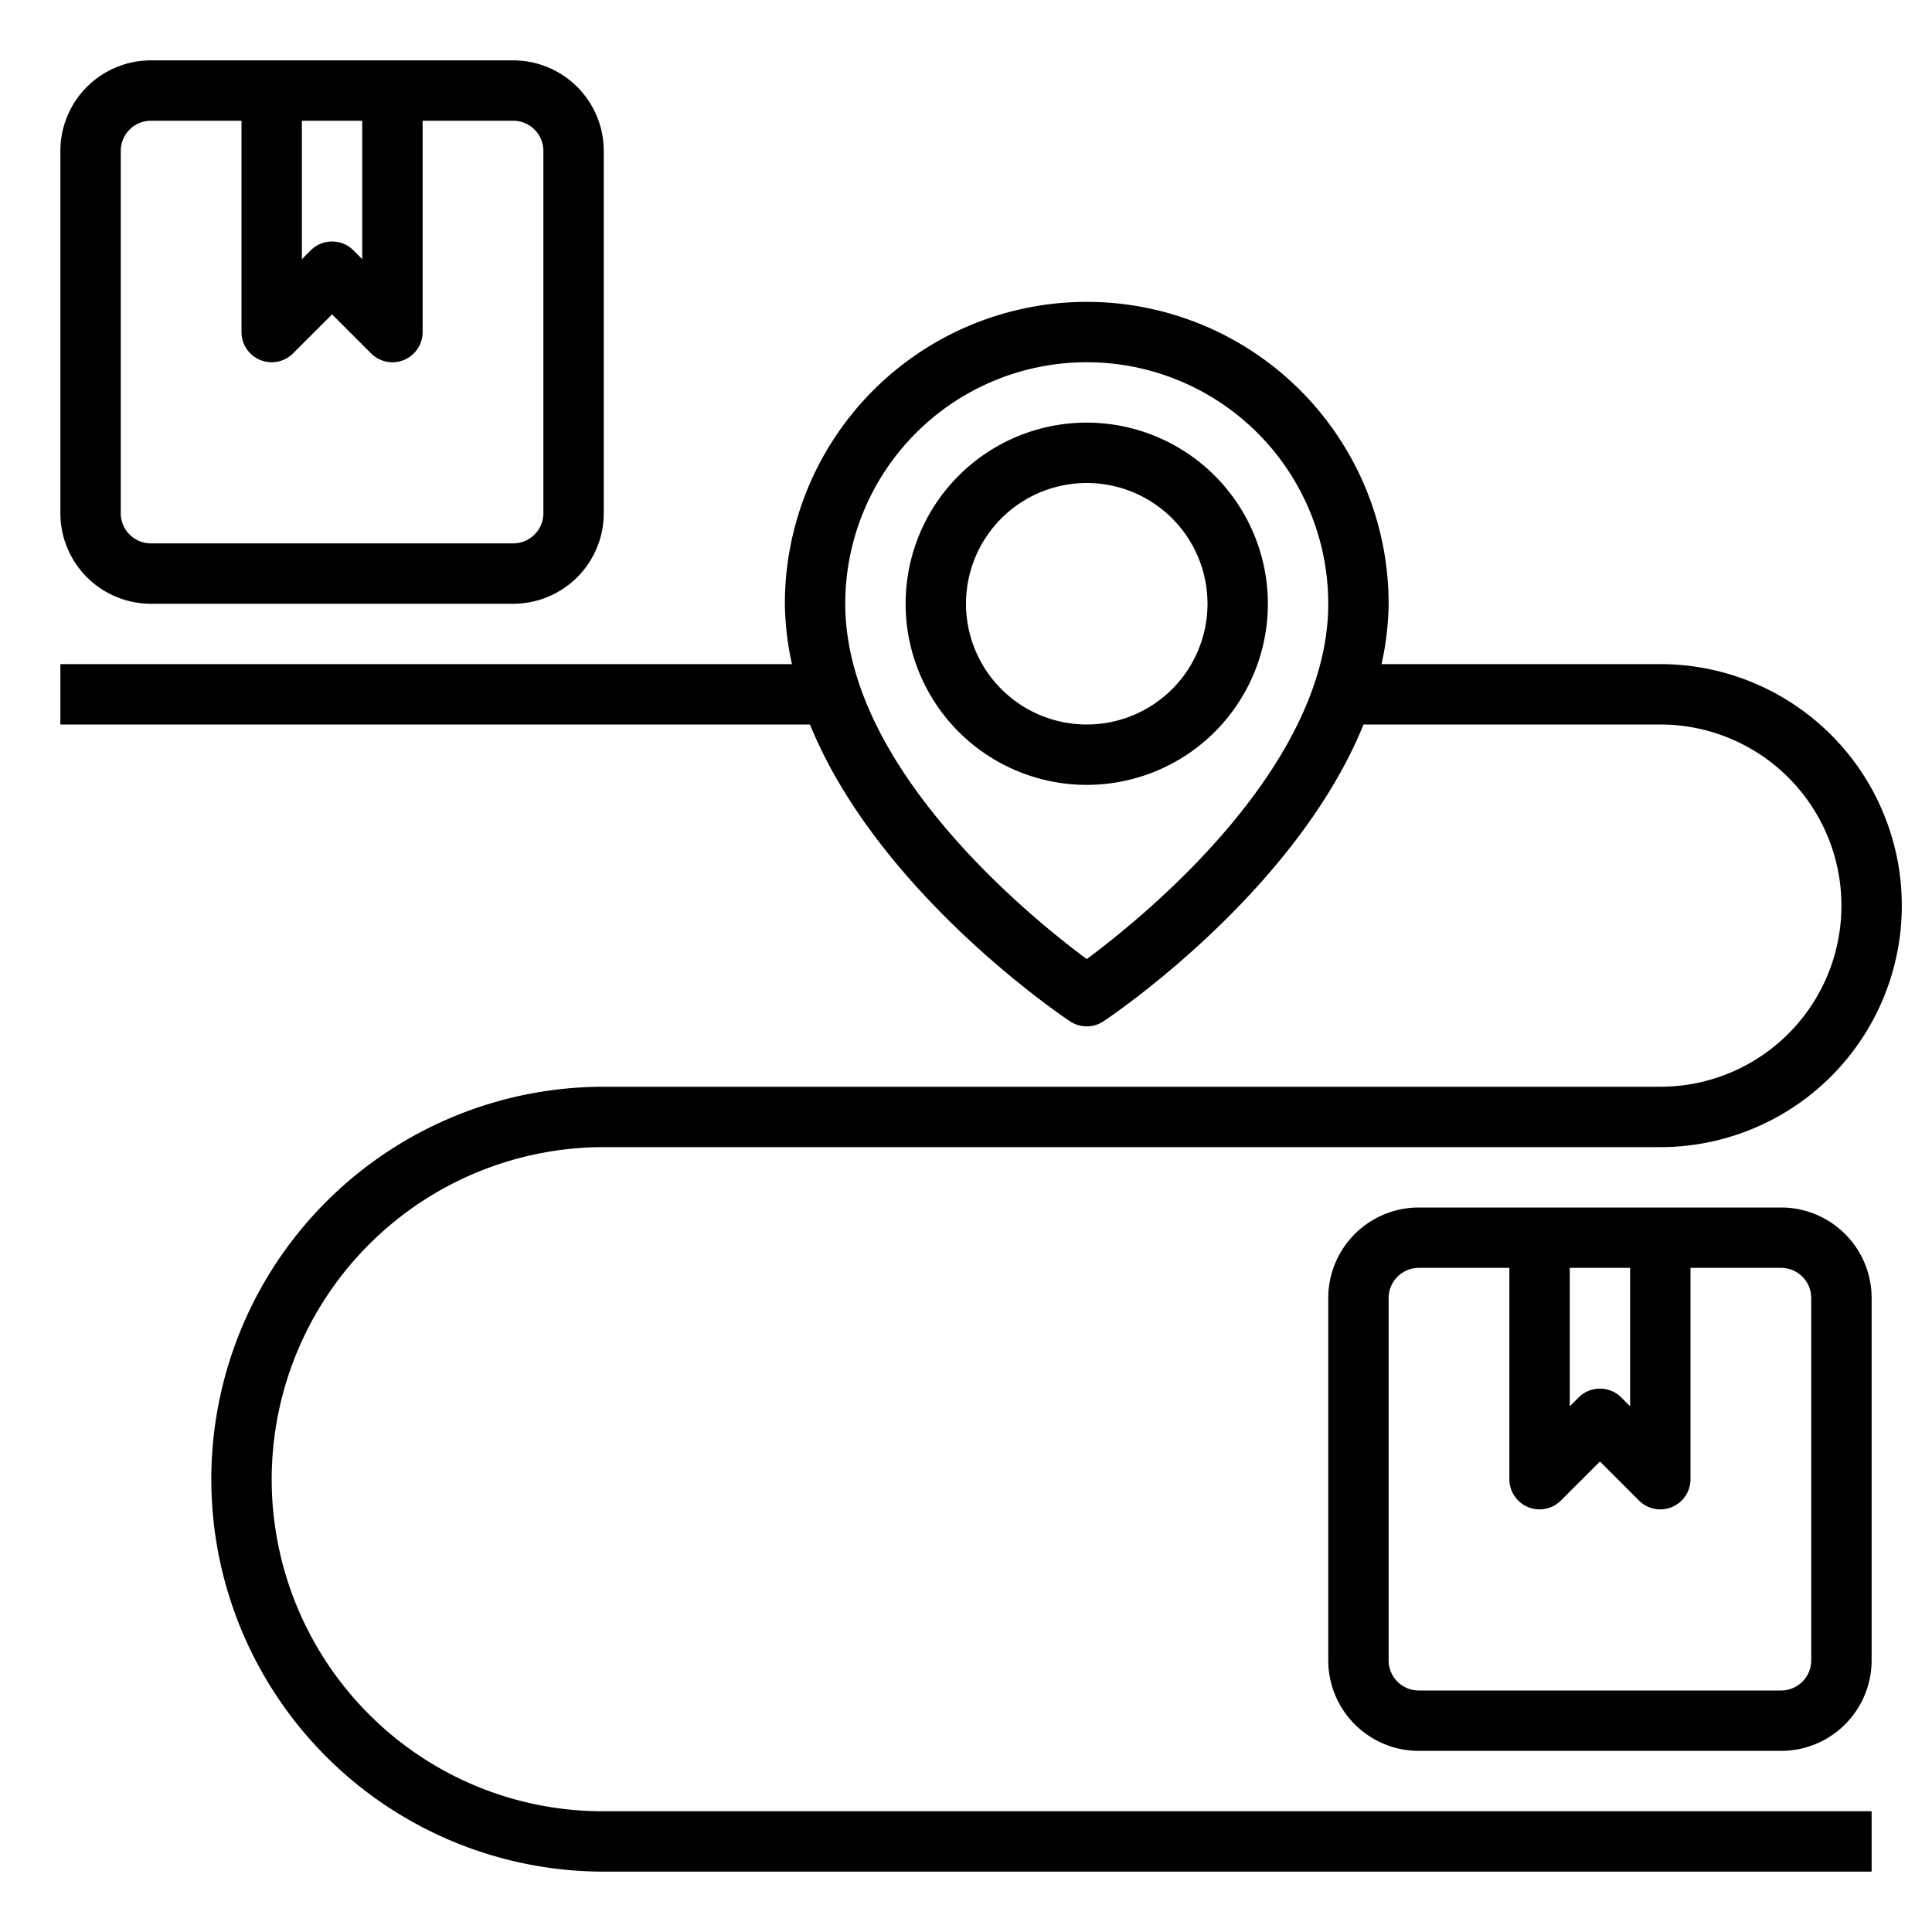
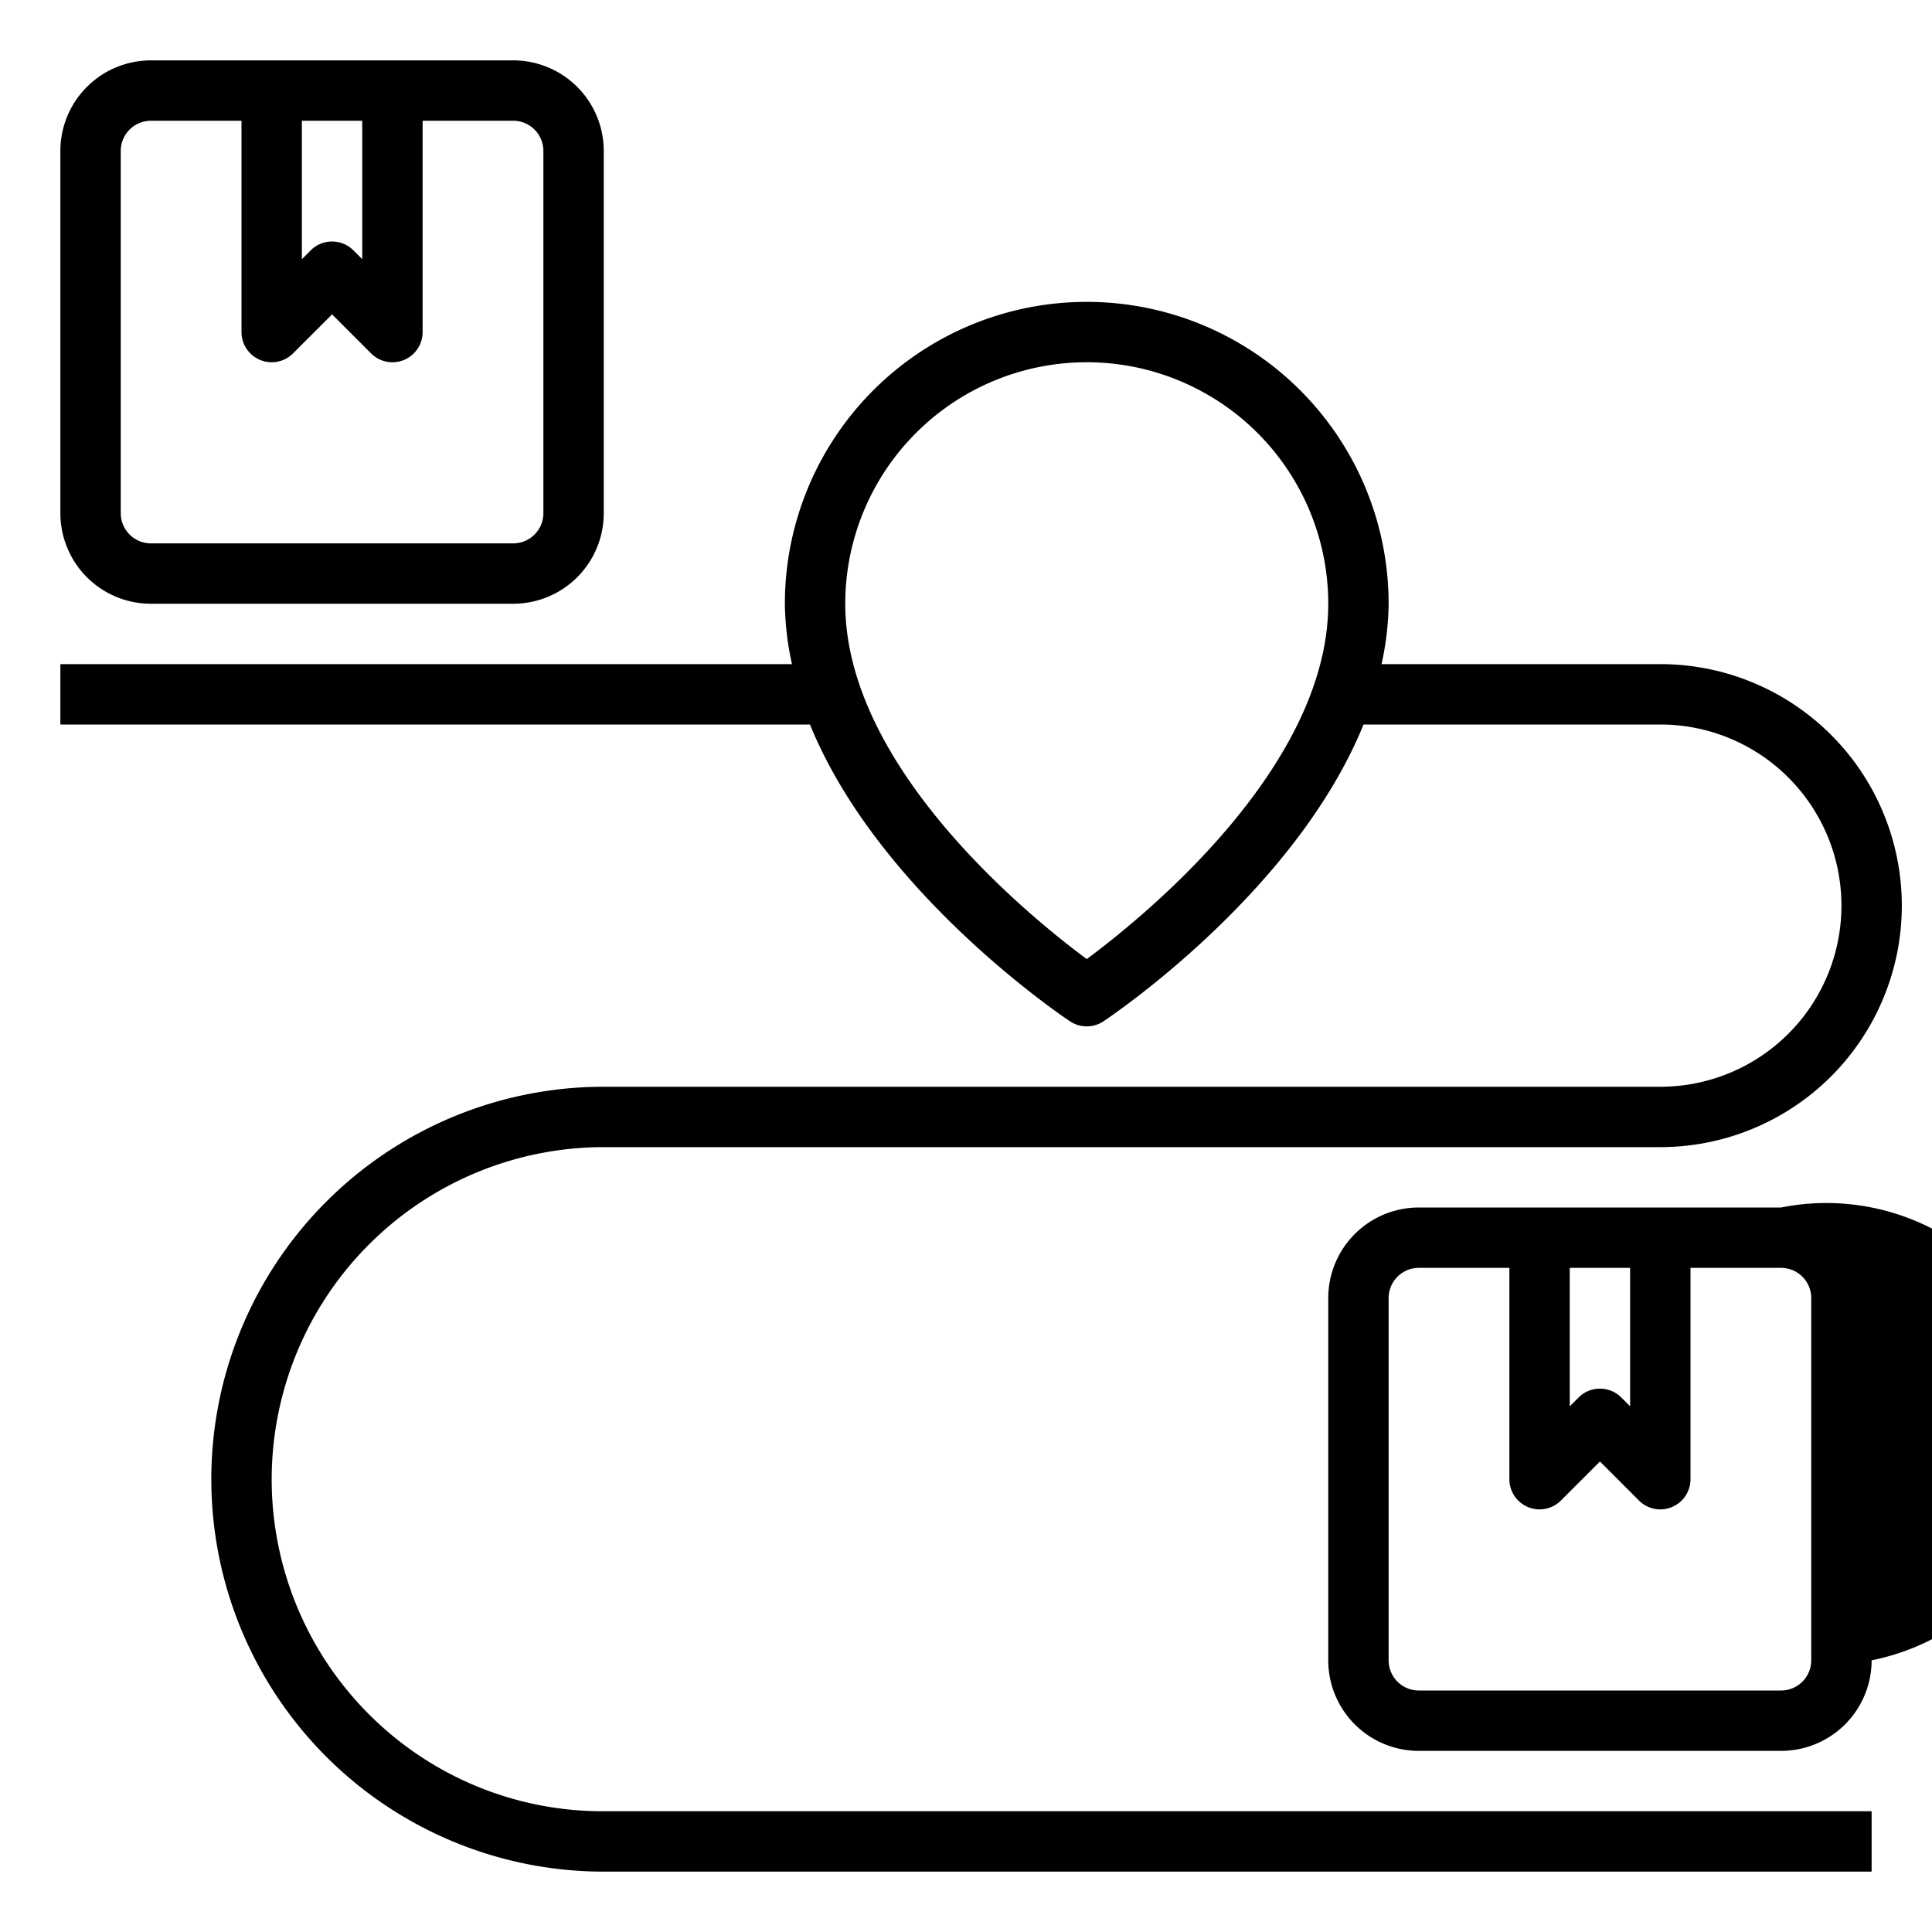
<svg xmlns="http://www.w3.org/2000/svg" viewBox="0 0 64 64" width="512" height="512">
  <g id="position">
    <path d="M5,20H17a3,3,0,0,0,3-3V5a3,3,0,0,0-3-3H5A3,3,0,0,0,2,5V17A3,3,0,0,0,5,20ZM10,4h2V8.586l-.293-.293a1,1,0,0,0-1.414,0L10,8.586ZM4,5A1,1,0,0,1,5,4H8v7a1,1,0,0,0,1.707.707L11,10.414l1.293,1.293A1,1,0,0,0,13,12a.987.987,0,0,0,.383-.076A1,1,0,0,0,14,11V4h3a1,1,0,0,1,1,1V17a1,1,0,0,1-1,1H5a1,1,0,0,1-1-1Z" />
-     <path d="M59,40H47a3,3,0,0,0-3,3V55a3,3,0,0,0,3,3H59a3,3,0,0,0,3-3V43A3,3,0,0,0,59,40Zm-7,2h2v4.586l-.293-.293a1,1,0,0,0-1.414,0L52,46.586Zm8,13a1,1,0,0,1-1,1H47a1,1,0,0,1-1-1V43a1,1,0,0,1,1-1h3v7a1,1,0,0,0,1.707.707L53,48.414l1.293,1.293A1,1,0,0,0,55,50a.987.987,0,0,0,.383-.076A1,1,0,0,0,56,49V42h3a1,1,0,0,1,1,1Z" />
-     <path d="M36,14a6,6,0,1,0,6,6A6.006,6.006,0,0,0,36,14Zm0,10a4,4,0,1,1,4-4A4,4,0,0,1,36,24Z" />
+     <path d="M59,40H47a3,3,0,0,0-3,3V55a3,3,0,0,0,3,3H59a3,3,0,0,0,3-3A3,3,0,0,0,59,40Zm-7,2h2v4.586l-.293-.293a1,1,0,0,0-1.414,0L52,46.586Zm8,13a1,1,0,0,1-1,1H47a1,1,0,0,1-1-1V43a1,1,0,0,1,1-1h3v7a1,1,0,0,0,1.707.707L53,48.414l1.293,1.293A1,1,0,0,0,55,50a.987.987,0,0,0,.383-.076A1,1,0,0,0,56,49V42h3a1,1,0,0,1,1,1Z" />
    <path d="M12.217,56.783A11.007,11.007,0,0,1,20,38H55a8,8,0,0,0,0-16H45.765A9.675,9.675,0,0,0,46,20a10,10,0,0,0-20,0,9.675,9.675,0,0,0,.235,2H2v2H26.831c2.248,5.53,8.3,9.623,8.614,9.832a1,1,0,0,0,1.11,0c.313-.209,6.366-4.3,8.614-9.832H55a6,6,0,1,1,0,12H20a13,13,0,1,0,0,26H62V60H20A10.935,10.935,0,0,1,12.217,56.783ZM36,31.771C34.1,30.363,28,25.413,28,20a8,8,0,0,1,16,0C44,25.413,37.9,30.363,36,31.771Z" />
  </g>
</svg>